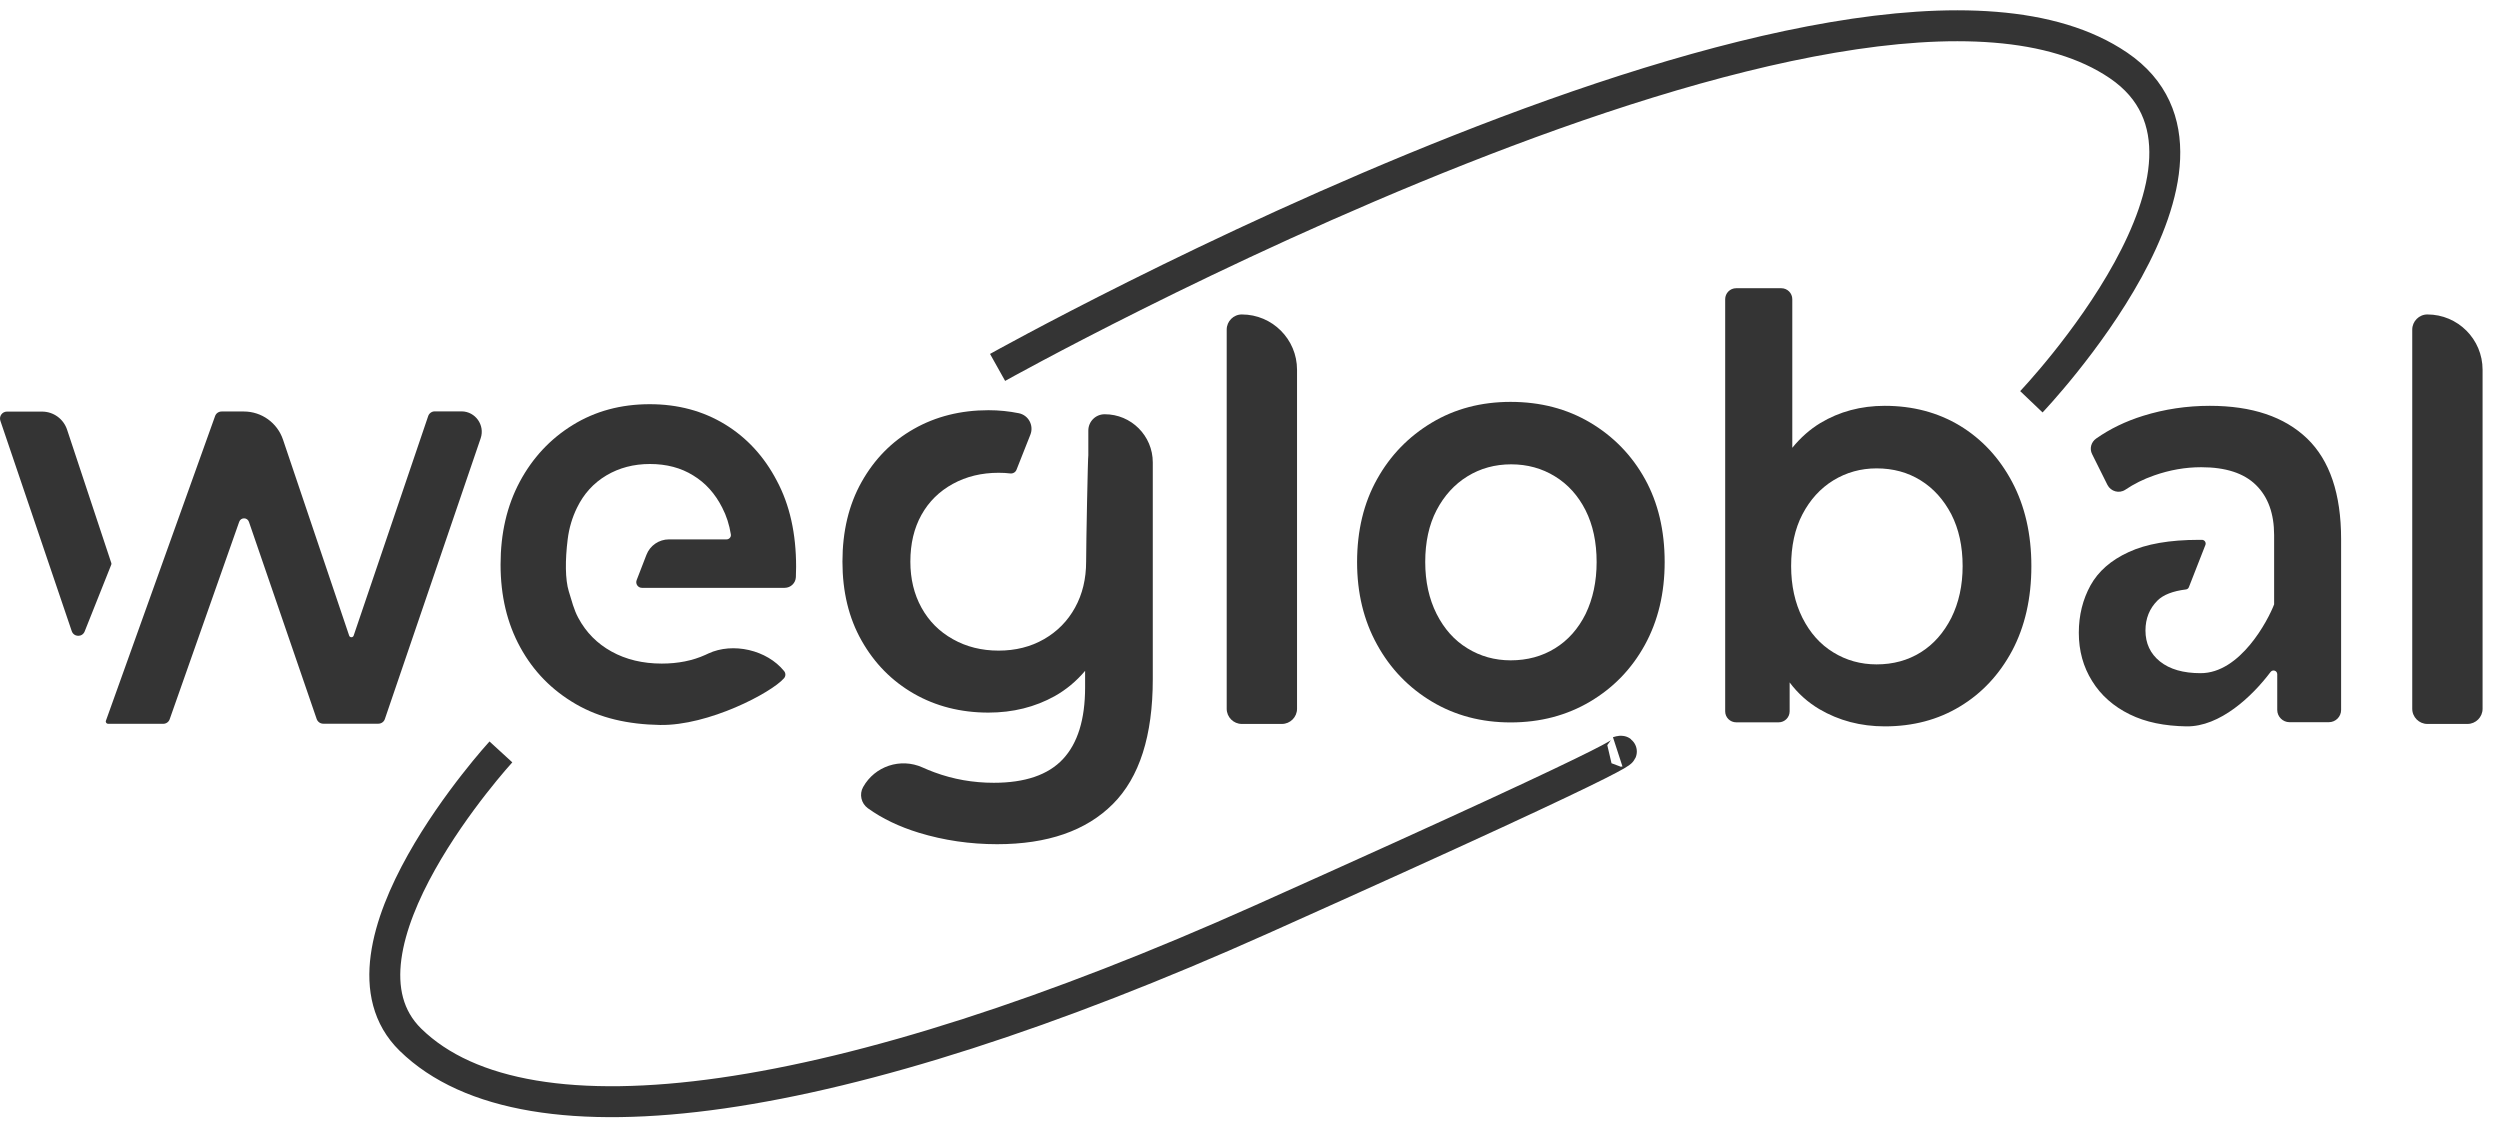
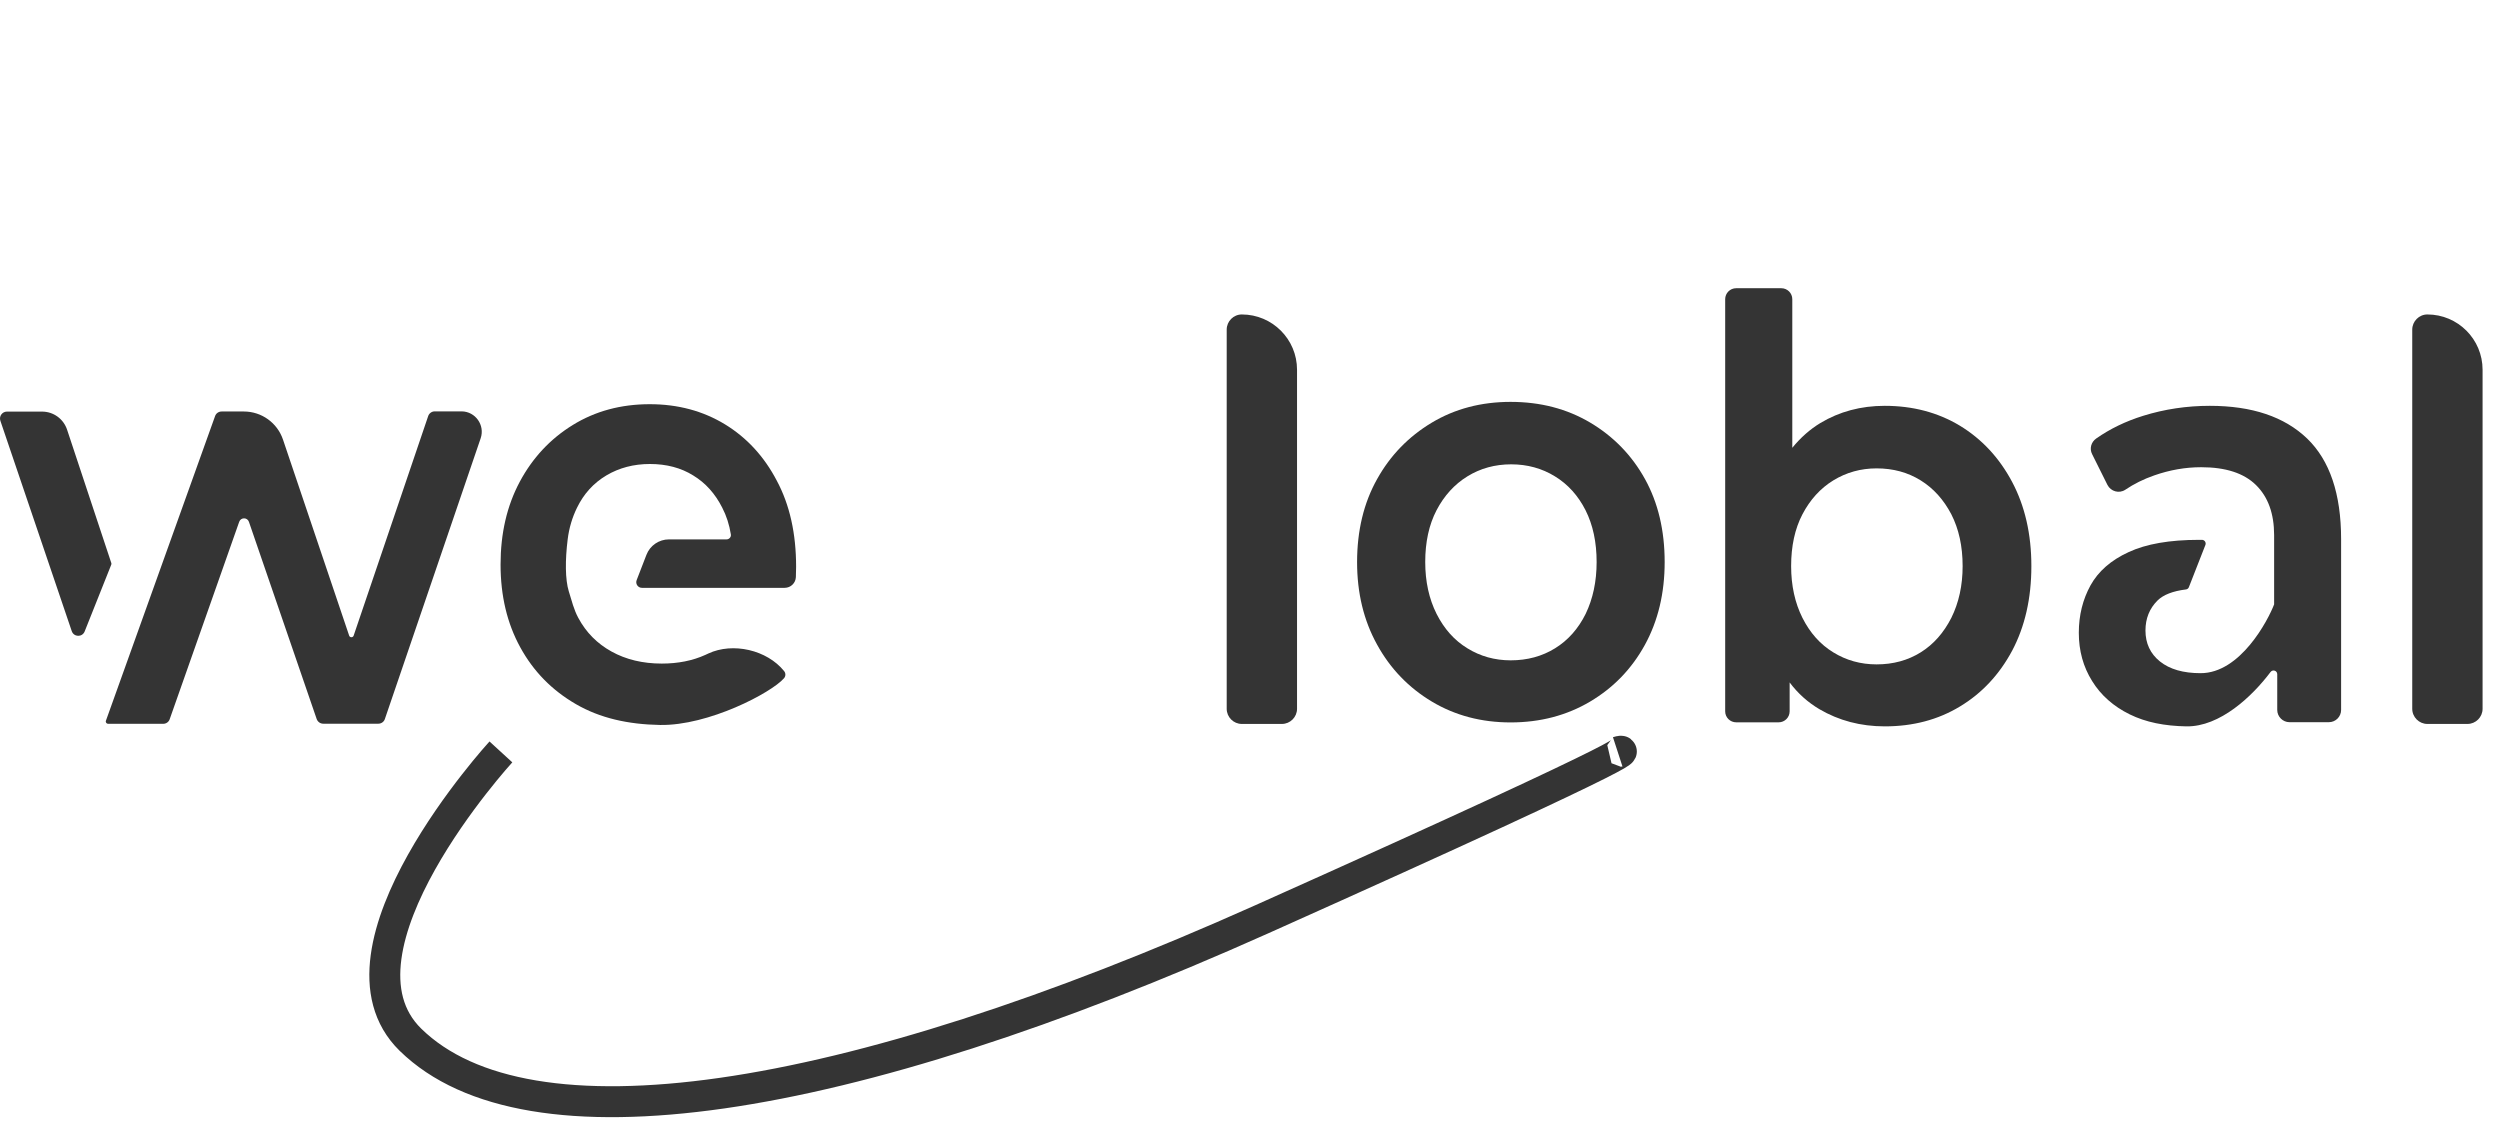
<svg xmlns="http://www.w3.org/2000/svg" width="97" height="44" viewBox="0 0 97 44" fill="none">
  <path d="M4.316 21.911L3.285 24.5C3.191 24.733 2.864 24.724 2.783 24.486L0.014 16.325C-0.044 16.15 0.086 15.97 0.269 15.97H1.632C2.075 15.97 2.465 16.253 2.604 16.675L4.321 21.852C4.325 21.87 4.325 21.893 4.316 21.911ZM18.651 17.002L14.932 27.901C14.896 28.008 14.793 28.08 14.677 28.08H12.544C12.427 28.08 12.329 28.008 12.288 27.901L9.658 20.246C9.595 20.067 9.344 20.067 9.281 20.246L6.584 27.905C6.548 28.013 6.445 28.084 6.333 28.084H4.195C4.132 28.084 4.088 28.022 4.11 27.963L8.345 16.145C8.381 16.038 8.484 15.966 8.6 15.966H9.46C10.151 15.966 10.76 16.406 10.98 17.056L13.547 24.661C13.574 24.746 13.695 24.746 13.722 24.661L16.613 16.145C16.648 16.038 16.751 15.961 16.868 15.961H17.912C18.445 15.966 18.822 16.495 18.651 17.002Z" fill="#343434" />
  <path d="M30.889 21.991C30.889 22.099 30.885 22.229 30.88 22.386V22.391C30.871 22.624 30.678 22.808 30.445 22.808H24.907C24.754 22.808 24.647 22.655 24.701 22.512L25.081 21.529C25.22 21.166 25.57 20.928 25.955 20.928H28.191C28.294 20.928 28.375 20.834 28.357 20.735C28.299 20.363 28.187 20.013 28.021 19.694C27.748 19.156 27.376 18.738 26.896 18.447C26.421 18.151 25.861 18.003 25.216 18.003C24.588 18.003 24.024 18.151 23.526 18.447C23.029 18.743 22.648 19.16 22.384 19.708C22.204 20.076 22.079 20.488 22.025 20.933C21.927 21.727 21.927 22.485 22.07 22.947C22.182 23.306 22.267 23.66 22.438 23.974C22.738 24.535 23.168 24.971 23.728 25.28C24.288 25.59 24.938 25.747 25.677 25.747C26.305 25.747 26.874 25.635 27.376 25.406C27.412 25.388 27.448 25.374 27.483 25.356C28.438 24.912 29.76 25.217 30.423 26.038C30.49 26.119 30.49 26.236 30.419 26.317C29.926 26.882 27.488 28.161 25.61 28.129C24.364 28.107 23.276 27.86 22.348 27.322C21.416 26.783 20.699 26.052 20.188 25.119C19.677 24.19 19.422 23.118 19.422 21.906C19.422 20.695 19.668 19.627 20.166 18.694C20.663 17.765 21.349 17.029 22.222 16.491C23.096 15.952 24.091 15.683 25.211 15.683C26.3 15.683 27.273 15.943 28.129 16.464C28.98 16.984 29.652 17.716 30.141 18.653C30.643 19.591 30.889 20.704 30.889 21.991Z" fill="#343434" />
-   <path d="M44.728 17.94V26.352C44.728 28.546 44.213 30.162 43.178 31.198C42.142 32.234 40.646 32.755 38.687 32.755C37.639 32.755 36.626 32.607 35.654 32.311C34.892 32.077 34.233 31.763 33.673 31.36C33.413 31.171 33.332 30.817 33.489 30.538C33.942 29.726 34.941 29.394 35.792 29.776C35.94 29.843 36.093 29.906 36.25 29.964C36.989 30.238 37.76 30.372 38.557 30.372C39.772 30.372 40.668 30.067 41.242 29.453C41.815 28.838 42.102 27.914 42.102 26.671V26.029C41.761 26.433 41.367 26.761 40.919 27.012C40.157 27.434 39.301 27.649 38.351 27.649C37.276 27.649 36.308 27.402 35.456 26.913C34.605 26.424 33.928 25.738 33.431 24.858C32.934 23.983 32.687 22.96 32.687 21.794C32.687 20.614 32.934 19.582 33.431 18.698C33.928 17.814 34.6 17.128 35.456 16.643C36.308 16.159 37.276 15.916 38.351 15.916C38.764 15.916 39.153 15.957 39.53 16.033C39.906 16.109 40.121 16.509 39.978 16.867L39.44 18.227C39.404 18.321 39.306 18.38 39.203 18.37C39.055 18.352 38.903 18.344 38.746 18.344C38.087 18.344 37.495 18.487 36.971 18.774C36.447 19.061 36.039 19.461 35.752 19.977C35.465 20.493 35.322 21.094 35.322 21.794C35.322 22.458 35.465 23.055 35.752 23.575C36.039 24.096 36.442 24.504 36.971 24.8C37.495 25.096 38.087 25.244 38.746 25.244C39.404 25.244 39.991 25.096 40.507 24.8C41.022 24.504 41.425 24.096 41.712 23.575C41.999 23.055 42.142 22.458 42.142 21.794C42.142 21.098 42.21 17.644 42.227 17.666V16.706C42.227 16.356 42.51 16.073 42.859 16.073C43.89 16.069 44.728 16.908 44.728 17.94Z" fill="#343434" />
  <path d="M50.325 14.346V27.501C50.325 27.824 50.06 28.089 49.737 28.089H48.182C47.86 28.089 47.596 27.824 47.596 27.501V12.789C47.596 12.466 47.86 12.201 48.182 12.201C49.365 12.201 50.325 13.161 50.325 14.346Z" fill="#343434" />
  <path d="M64.589 21.807C64.589 23.019 64.333 24.087 63.822 25.02C63.312 25.949 62.604 26.684 61.694 27.223C60.784 27.761 59.758 28.03 58.611 28.03C57.477 28.03 56.46 27.761 55.559 27.223C54.658 26.684 53.946 25.949 53.431 25.011C52.911 24.073 52.655 23.005 52.655 21.812C52.655 20.587 52.915 19.51 53.431 18.59C53.946 17.666 54.654 16.939 55.55 16.401C56.446 15.863 57.468 15.593 58.611 15.593C59.772 15.593 60.802 15.863 61.707 16.401C62.608 16.939 63.316 17.666 63.827 18.59C64.333 19.506 64.589 20.578 64.589 21.807ZM61.949 21.807C61.949 21.036 61.806 20.367 61.519 19.797C61.232 19.232 60.838 18.792 60.332 18.483C59.83 18.173 59.261 18.016 58.633 18.016C58.006 18.016 57.437 18.173 56.935 18.483C56.433 18.792 56.034 19.232 55.738 19.797C55.443 20.363 55.299 21.036 55.299 21.807C55.299 22.566 55.447 23.234 55.738 23.817C56.034 24.401 56.428 24.845 56.935 25.154C57.437 25.464 57.997 25.621 58.615 25.621C59.261 25.621 59.834 25.464 60.336 25.154C60.838 24.845 61.237 24.396 61.524 23.817C61.806 23.23 61.949 22.561 61.949 21.807Z" fill="#343434" />
  <path d="M78.817 21.964C78.817 23.221 78.566 24.311 78.073 25.244C77.575 26.173 76.903 26.895 76.047 27.411C75.196 27.927 74.224 28.183 73.13 28.183C72.194 28.183 71.347 27.959 70.589 27.514C70.146 27.25 69.76 26.909 69.438 26.478V27.6C69.438 27.833 69.249 28.026 69.012 28.026H67.363C67.13 28.026 66.937 27.837 66.937 27.6V11.609C66.937 11.376 67.125 11.183 67.363 11.183H69.115C69.348 11.183 69.541 11.371 69.541 11.609V17.375C69.859 16.984 70.222 16.661 70.629 16.414C71.369 15.97 72.202 15.746 73.126 15.746C74.215 15.746 75.187 16.002 76.043 16.517C76.894 17.034 77.571 17.76 78.068 18.694C78.566 19.631 78.817 20.722 78.817 21.964ZM76.15 21.964C76.15 21.193 76.002 20.524 75.711 19.954C75.415 19.389 75.021 18.949 74.524 18.64C74.026 18.33 73.457 18.173 72.812 18.173C72.198 18.173 71.638 18.33 71.131 18.64C70.629 18.949 70.231 19.389 69.935 19.954C69.639 20.52 69.496 21.193 69.496 21.964C69.496 22.723 69.644 23.391 69.935 23.974C70.231 24.558 70.625 25.002 71.131 25.311C71.633 25.621 72.194 25.778 72.812 25.778C73.457 25.778 74.026 25.621 74.524 25.311C75.021 25.002 75.415 24.553 75.711 23.974C76.002 23.387 76.15 22.718 76.15 21.964Z" fill="#343434" />
  <path d="M90.835 20.919V27.546C90.835 27.806 90.624 28.021 90.36 28.021H88.832C88.572 28.021 88.357 27.806 88.357 27.546V26.16C88.357 26.02 88.182 25.962 88.097 26.074C87.389 27.016 86.134 28.205 84.83 28.183C83.992 28.169 83.257 28.026 82.63 27.716C82.003 27.407 81.514 26.976 81.174 26.424C80.829 25.872 80.658 25.249 80.658 24.553C80.658 23.871 80.811 23.261 81.111 22.714C81.411 22.171 81.904 21.736 82.59 21.422C83.275 21.103 84.185 20.946 85.319 20.946H85.435C85.538 20.946 85.606 21.049 85.57 21.143L84.929 22.781C84.911 22.83 84.866 22.866 84.812 22.871C84.306 22.933 83.939 23.077 83.714 23.297C83.401 23.607 83.244 23.997 83.244 24.463C83.244 24.962 83.432 25.365 83.808 25.666C84.185 25.967 84.709 26.119 85.381 26.119C86.923 26.124 87.998 24.073 88.236 23.45V20.762C88.236 19.932 88.003 19.281 87.532 18.819C87.062 18.357 86.354 18.128 85.404 18.128C84.79 18.128 84.18 18.236 83.58 18.447C83.168 18.59 82.791 18.779 82.46 19.003C82.222 19.16 81.9 19.07 81.769 18.815L81.174 17.621C81.066 17.41 81.133 17.155 81.33 17.016C81.868 16.639 82.478 16.343 83.159 16.132C83.983 15.876 84.844 15.746 85.74 15.746C87.376 15.746 88.635 16.168 89.518 17.016C90.396 17.864 90.835 19.165 90.835 20.919Z" fill="#343434" />
  <path d="M96.324 14.346V27.501C96.324 27.824 96.06 28.089 95.737 28.089H94.182C93.86 28.089 93.595 27.824 93.595 27.501V12.789C93.595 12.466 93.86 12.201 94.182 12.201C95.365 12.201 96.324 13.161 96.324 14.346Z" fill="#343434" />
-   <path d="M38.706 14.256C38.706 14.256 72.028 -4.373 82.196 2.537C87.699 6.274 78.817 15.589 78.817 15.589" stroke="#343434" stroke-width="1.2" stroke-miterlimit="10" />
  <path d="M19.435 29.174C19.435 29.174 12.382 36.873 15.926 40.342C20.466 44.783 32.619 42.984 48.962 35.666C65.305 28.349 62.768 29.174 62.768 29.174" stroke="#343434" stroke-width="1.2" stroke-miterlimit="10" />
</svg>